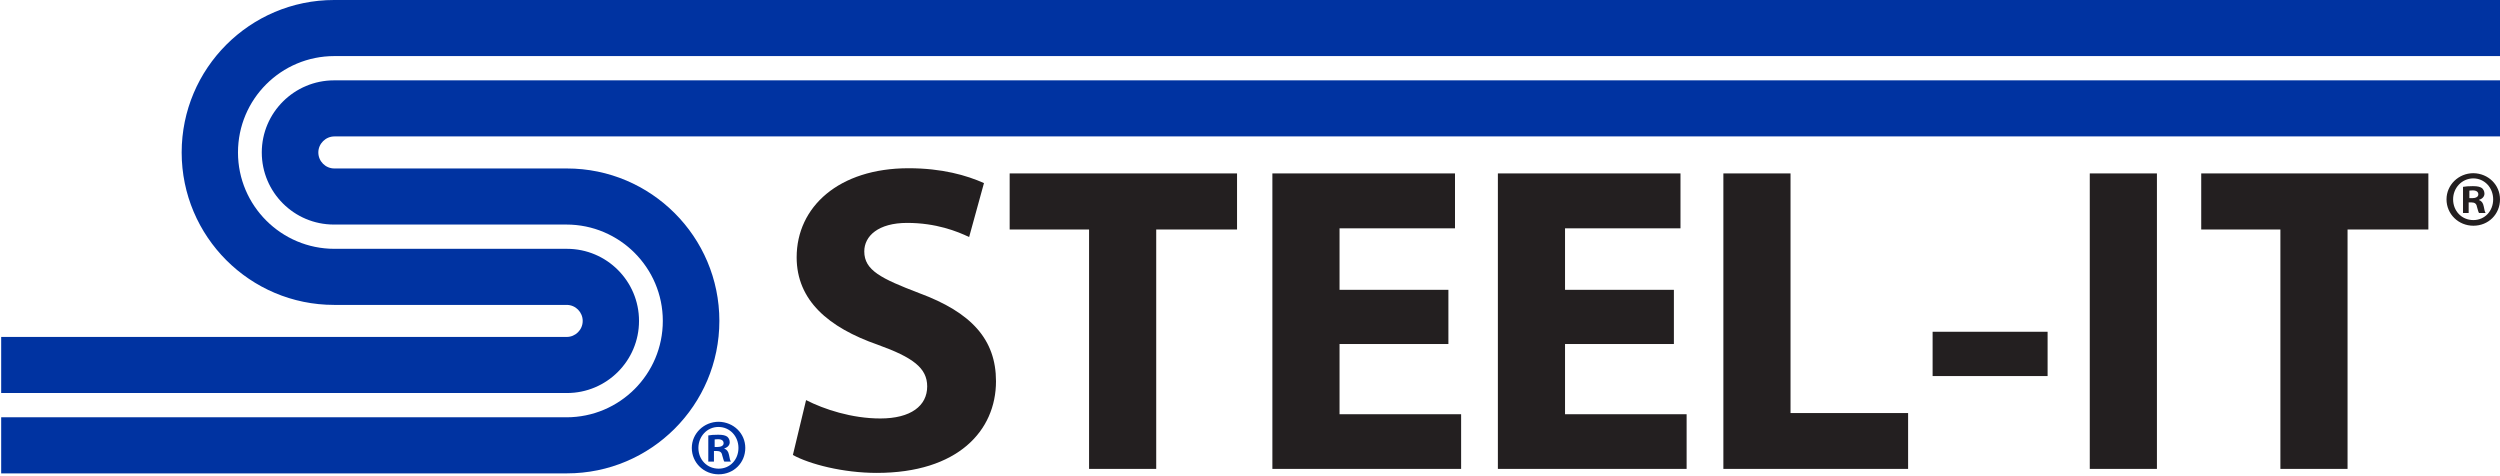
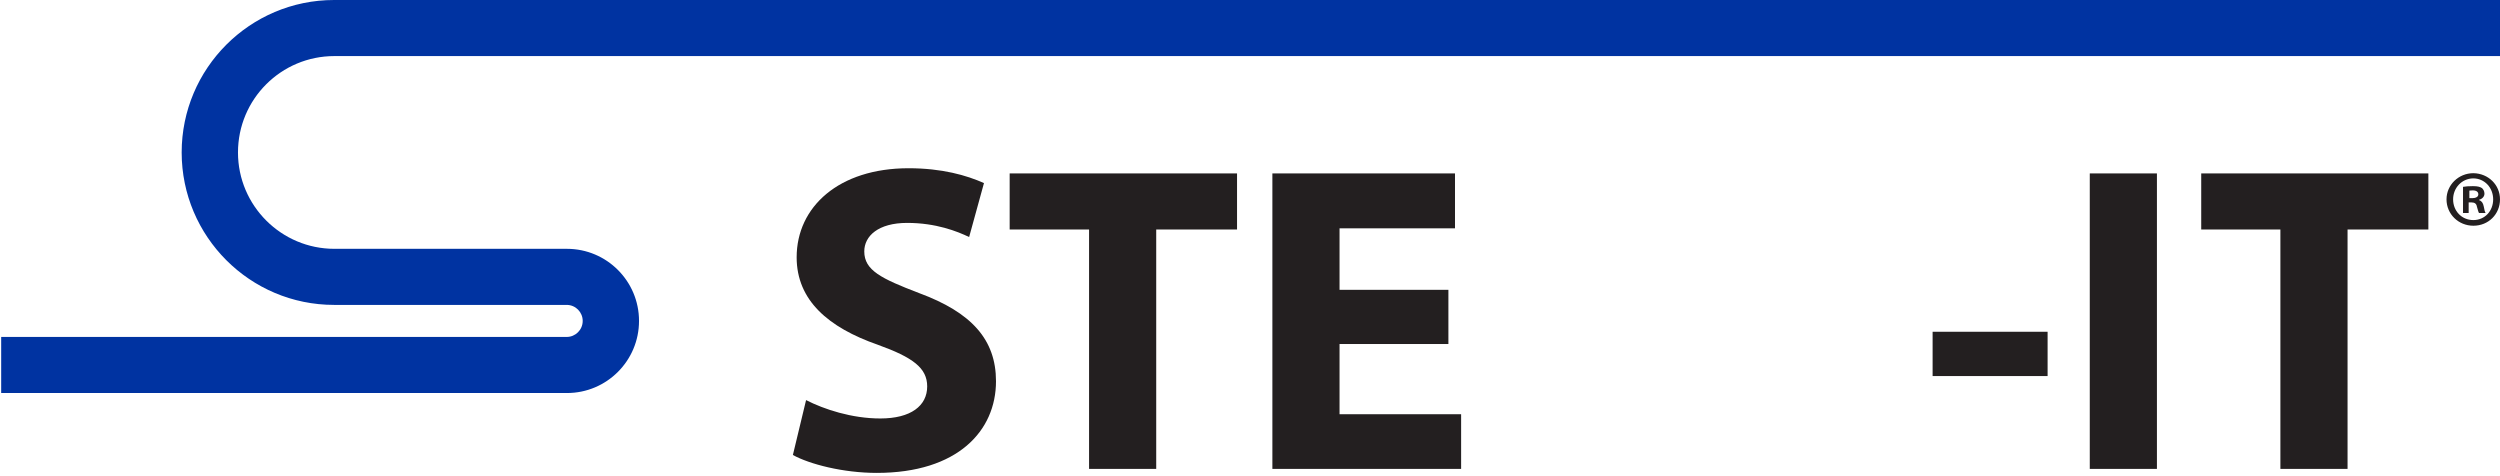
<svg xmlns="http://www.w3.org/2000/svg" width="1061px" height="202px" viewBox="0 0 1061 202" version="1.1">
  <title>logo</title>
  <desc>Created with Sketch.</desc>
  <g id="Page-1" stroke="none" stroke-width="1" fill="none" fill-rule="evenodd">
    <g id="logo" fill-rule="nonzero">
      <g id="Group">
        <g transform="translate(336, 71)" fill="#231F20">
          <path d="M6.1,98.8 C13.7,102.7 25.5,106.6 37.6,106.6 C50.6,106.6 57.5,101.2 57.5,93 C57.5,85.2 51.5,80.7 36.5,75.3 C15.6,68 2.1,56.5 2.1,38.2 C2.1,16.8 20,0.4 49.6,0.4 C63.8,0.4 74.2,3.4 81.6,6.7 L75.3,29.6 C70.3,27.2 61.3,23.6 49,23.6 C36.7,23.6 30.8,29.2 30.8,35.7 C30.8,43.7 37.9,47.2 54.1,53.4 C76.3,61.6 86.7,73.1 86.7,90.8 C86.7,111.8 70.5,129.7 36.1,129.7 C21.8,129.7 7.6,126 0.5,122.1 L6.1,98.8 Z" id="Path" />
          <polygon id="Path" points="126.2 26.4 92.5 26.4 92.5 2.6 189 2.6 189 26.4 154.7 26.4 154.7 128 126.2 128 126.2 26.4" />
          <polygon id="Path" points="278.7 75 232.5 75 232.5 104.8 284.1 104.8 284.1 128 204 128 204 2.6 281.5 2.6 281.5 25.9 232.5 25.9 232.5 52 278.7 52" />
-           <polygon id="Path" points="374.4 75 328.2 75 328.2 104.8 379.8 104.8 379.8 128 299.7 128 299.7 2.6 377.2 2.6 377.2 25.9 328.2 25.9 328.2 52 374.4 52" />
-           <polygon id="Path" points="395.4 2.6 423.9 2.6 423.9 104.3 473.8 104.3 473.8 128 395.4 128" />
          <polygon id="Path" points="533 69.8 533 88.6 484.2 88.6 484.2 69.8" />
          <polygon id="Path" points="579.4 2.6 579.4 128 550.9 128 550.9 2.6" />
          <polygon id="Path" points="631.9 26.4 598.2 26.4 598.2 2.6 694.6 2.6 694.6 26.4 660.3 26.4 660.3 128 631.8 128 631.8 26.4" />
          <path d="M725,13.6 C725,19.9 720.1,24.8 713.7,24.8 C707.4,24.8 702.3,19.9 702.3,13.6 C702.3,7.5 707.4,2.5 713.7,2.5 C720.1,2.6 725,7.5 725,13.6 Z M705.1,13.6 C705.1,18.5 708.7,22.4 713.7,22.4 C718.6,22.4 722.1,18.5 722.1,13.6 C722.1,8.7 718.5,4.7 713.6,4.7 C708.7,4.8 705.1,8.8 705.1,13.6 Z M711.9,19.4 L709.3,19.4 L709.3,8.3 C710.3,8.1 711.7,8 713.5,8 C715.6,8 716.5,8.3 717.3,8.8 C717.9,9.3 718.4,10.1 718.4,11.2 C718.4,12.4 717.5,13.4 716.1,13.8 L716.1,13.9 C717.2,14.3 717.8,15.1 718.1,16.6 C718.4,18.3 718.6,19 718.9,19.4 L716.1,19.4 C715.8,19 715.6,18 715.2,16.7 C715,15.5 714.3,14.9 712.9,14.9 L711.7,14.9 L711.7,19.4 L711.9,19.4 Z M712,13.1 L713.2,13.1 C714.6,13.1 715.8,12.6 715.8,11.5 C715.8,10.5 715.1,9.8 713.4,9.8 C712.7,9.8 712.3,9.9 712,9.9 L712,13.1 L712,13.1 Z" id="Shape" />
        </g>
        <g fill="#0033A1">
-           <path d="M316.3,190.1 C316.3,196.4 311.4,201.3 305,201.3 C298.7,201.3 293.6,196.4 293.6,190.1 C293.6,184 298.7,179 305,179 C311.4,179.1 316.3,184 316.3,190.1 Z M296.4,190.1 C296.4,195 300,198.9 305,198.9 C309.9,198.9 313.4,195 313.4,190.1 C313.4,185.2 309.8,181.2 304.9,181.2 C300,181.2 296.4,185.3 296.4,190.1 Z M303.2,195.9 L300.6,195.9 L300.6,184.8 C301.6,184.6 303,184.5 304.8,184.5 C306.9,184.5 307.8,184.8 308.6,185.3 C309.2,185.8 309.7,186.6 309.7,187.7 C309.7,188.9 308.8,189.9 307.4,190.3 L307.4,190.4 C308.5,190.8 309.1,191.6 309.4,193.1 C309.7,194.8 309.9,195.5 310.2,195.9 L307.4,195.9 C307.1,195.5 306.9,194.5 306.5,193.2 C306.3,192 305.6,191.4 304.2,191.4 L303,191.4 L303,195.9 L303.2,195.9 Z M303.3,189.7 L304.5,189.7 C305.9,189.7 307.1,189.2 307.1,188.1 C307.1,187.1 306.4,186.4 304.7,186.4 C304,186.4 303.6,186.5 303.3,186.5 L303.3,189.7 L303.3,189.7 Z" id="Shape" />
          <g id="Path">
-             <path d="M111.1,64.7 C111.1,81.6 124.8,95.3 141.7,95.3 L240.4,95.3 C262.9,95.3 281.3,113.6 281.3,136.2 C281.3,158.8 263,177.1 240.4,177.1 L0.5,177.1 L0.5,200.9 L240.6,200.9 C276.3,200.9 305.3,171.9 305.3,136.2 C305.3,100.5 276.3,71.5 240.6,71.5 L141.9,71.5 C138.1,71.5 135.1,68.4 135.1,64.7 C135.1,61 138.2,57.9 141.9,57.9 L1061,57.9 L1061,34.1 L141.8,34.1 C124.9,34.1 111.1,47.8 111.1,64.7 Z" />
            <path d="M141.8,0 C106.1,0 77.1,29 77.1,64.7 C77.1,100.4 106.1,129.4 141.8,129.4 L240.5,129.4 C244.3,129.4 247.3,132.5 247.3,136.2 C247.3,140 244.2,143 240.5,143 L0.5,143 L0.5,166.8 L240.6,166.8 C257.5,166.8 271.2,153.1 271.2,136.2 C271.2,119.3 257.5,105.6 240.6,105.6 L141.9,105.6 C119.4,105.6 101,87.3 101,64.7 C101,42.1 119.3,23.8 141.9,23.8 L1061,23.8 L1061,0 L141.8,0 Z" />
          </g>
        </g>
      </g>
    </g>
  </g>
</svg>